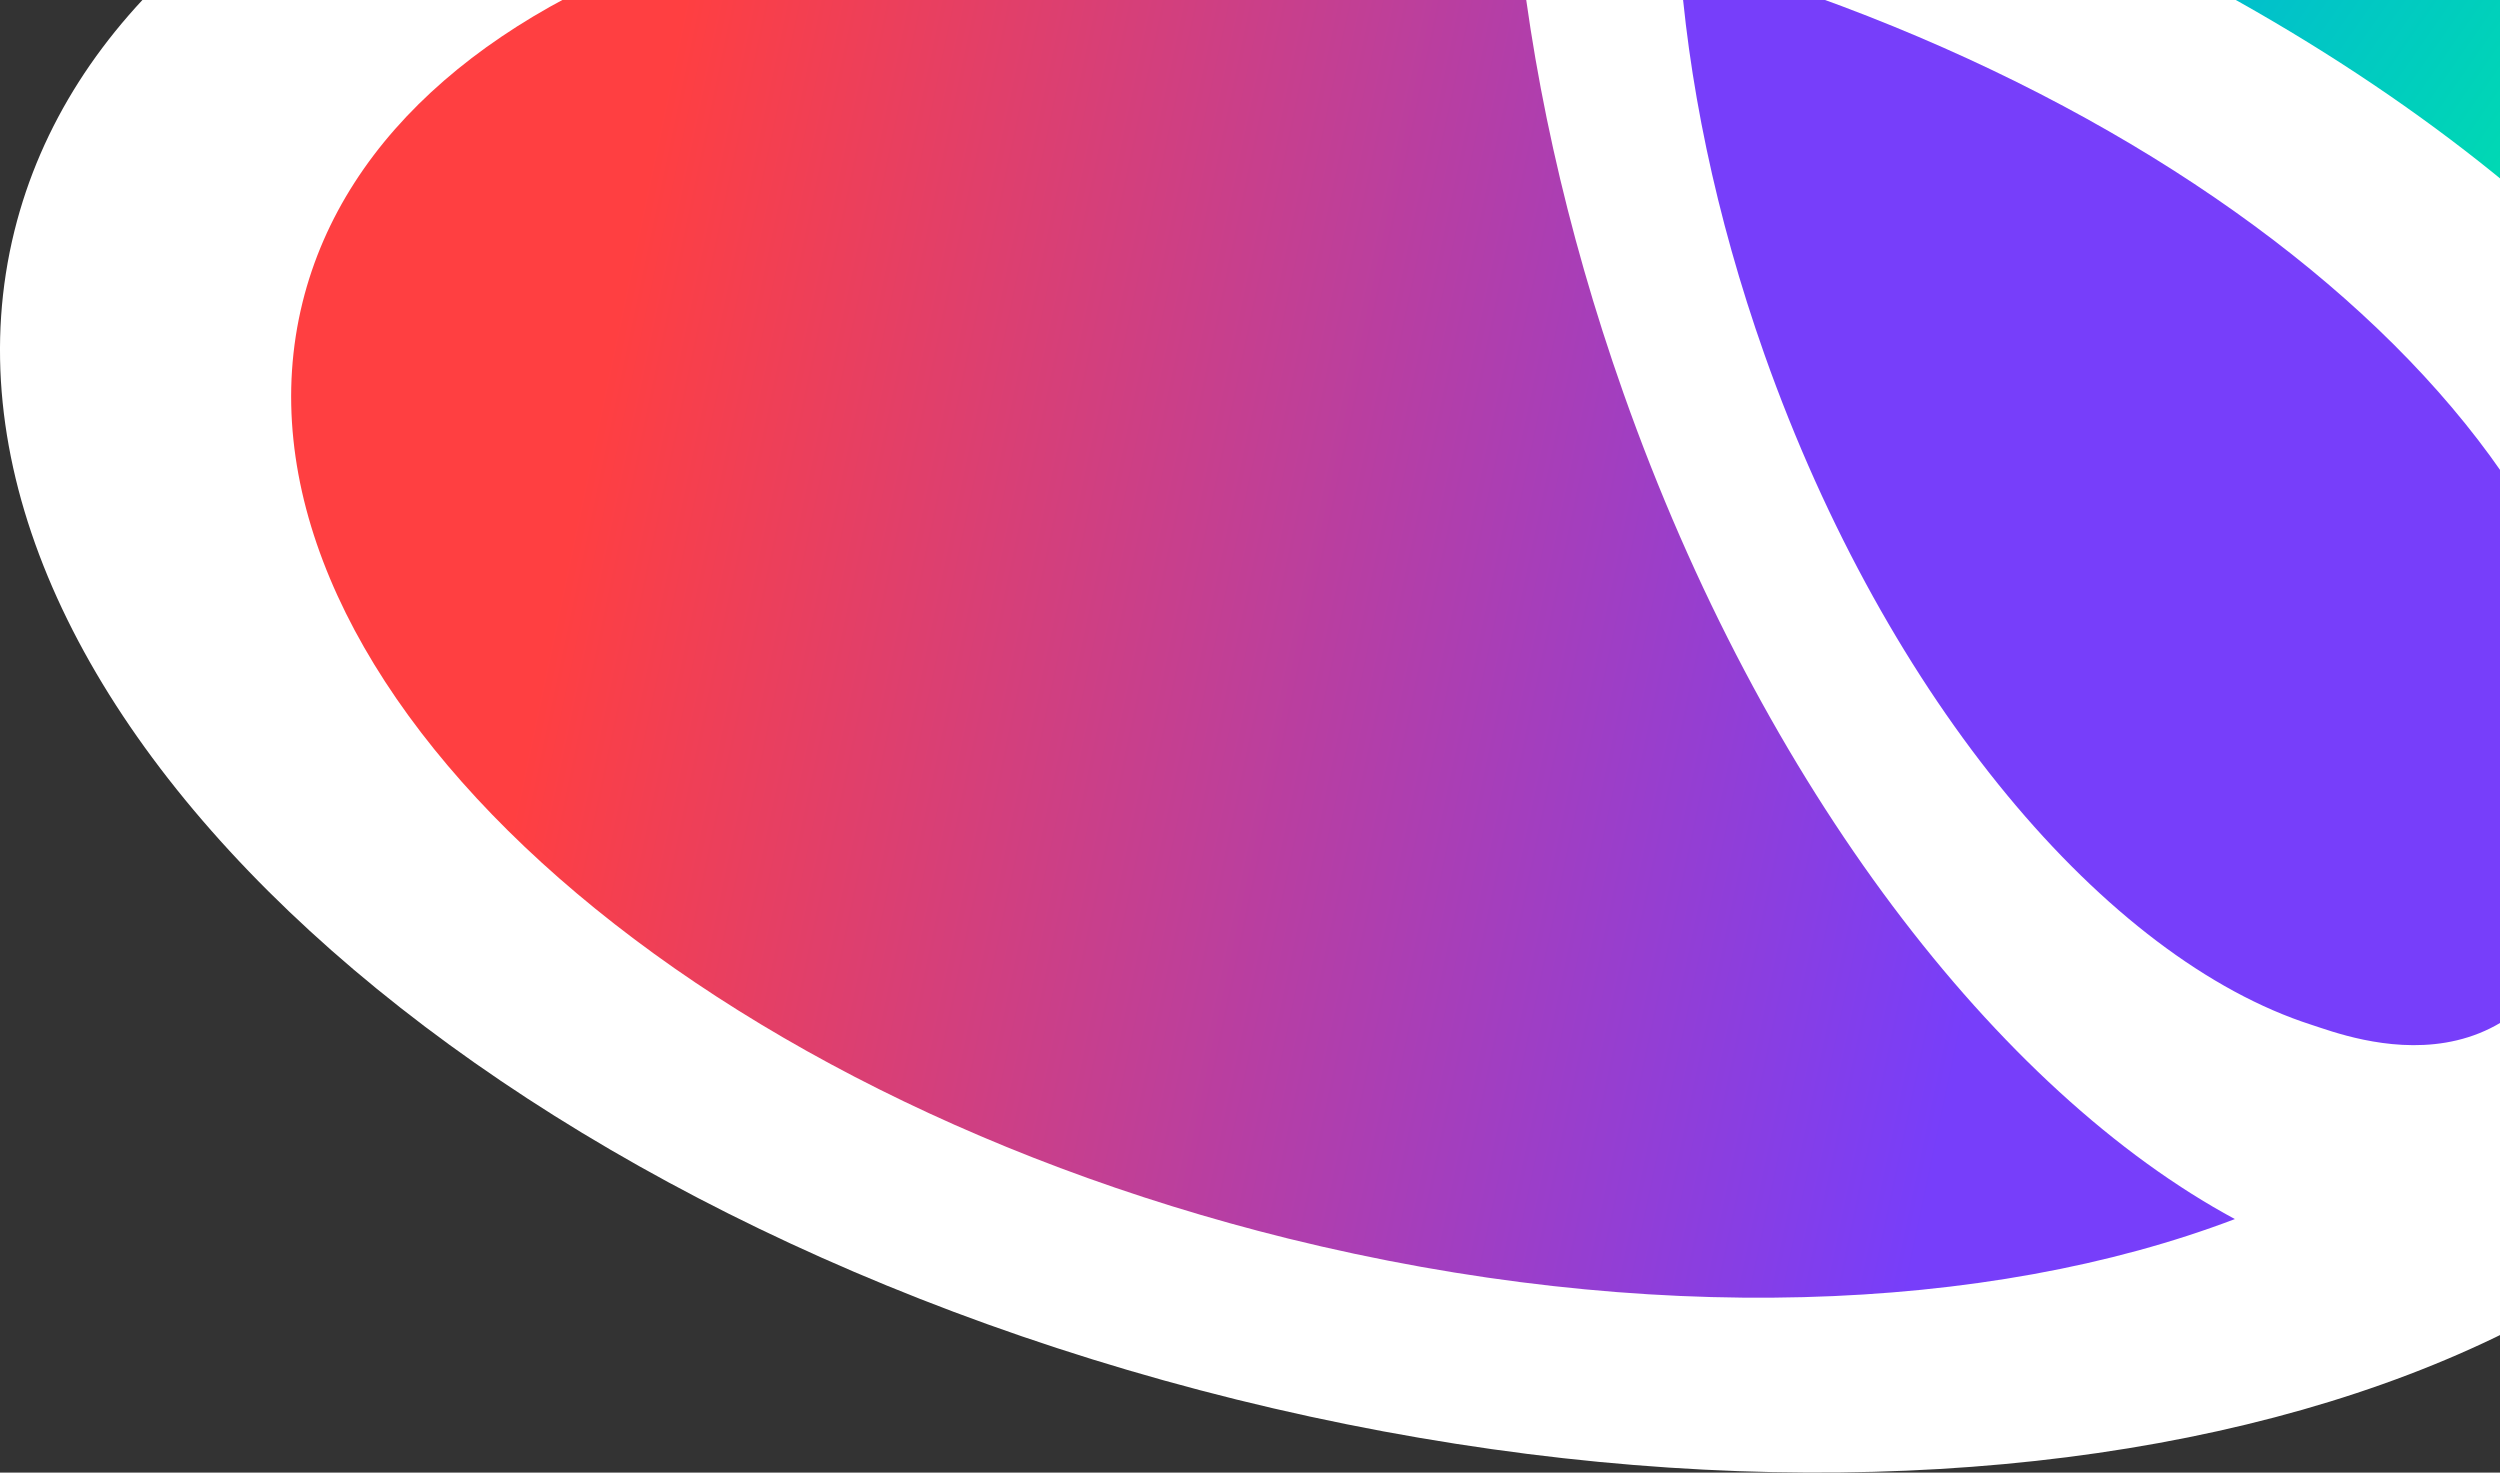
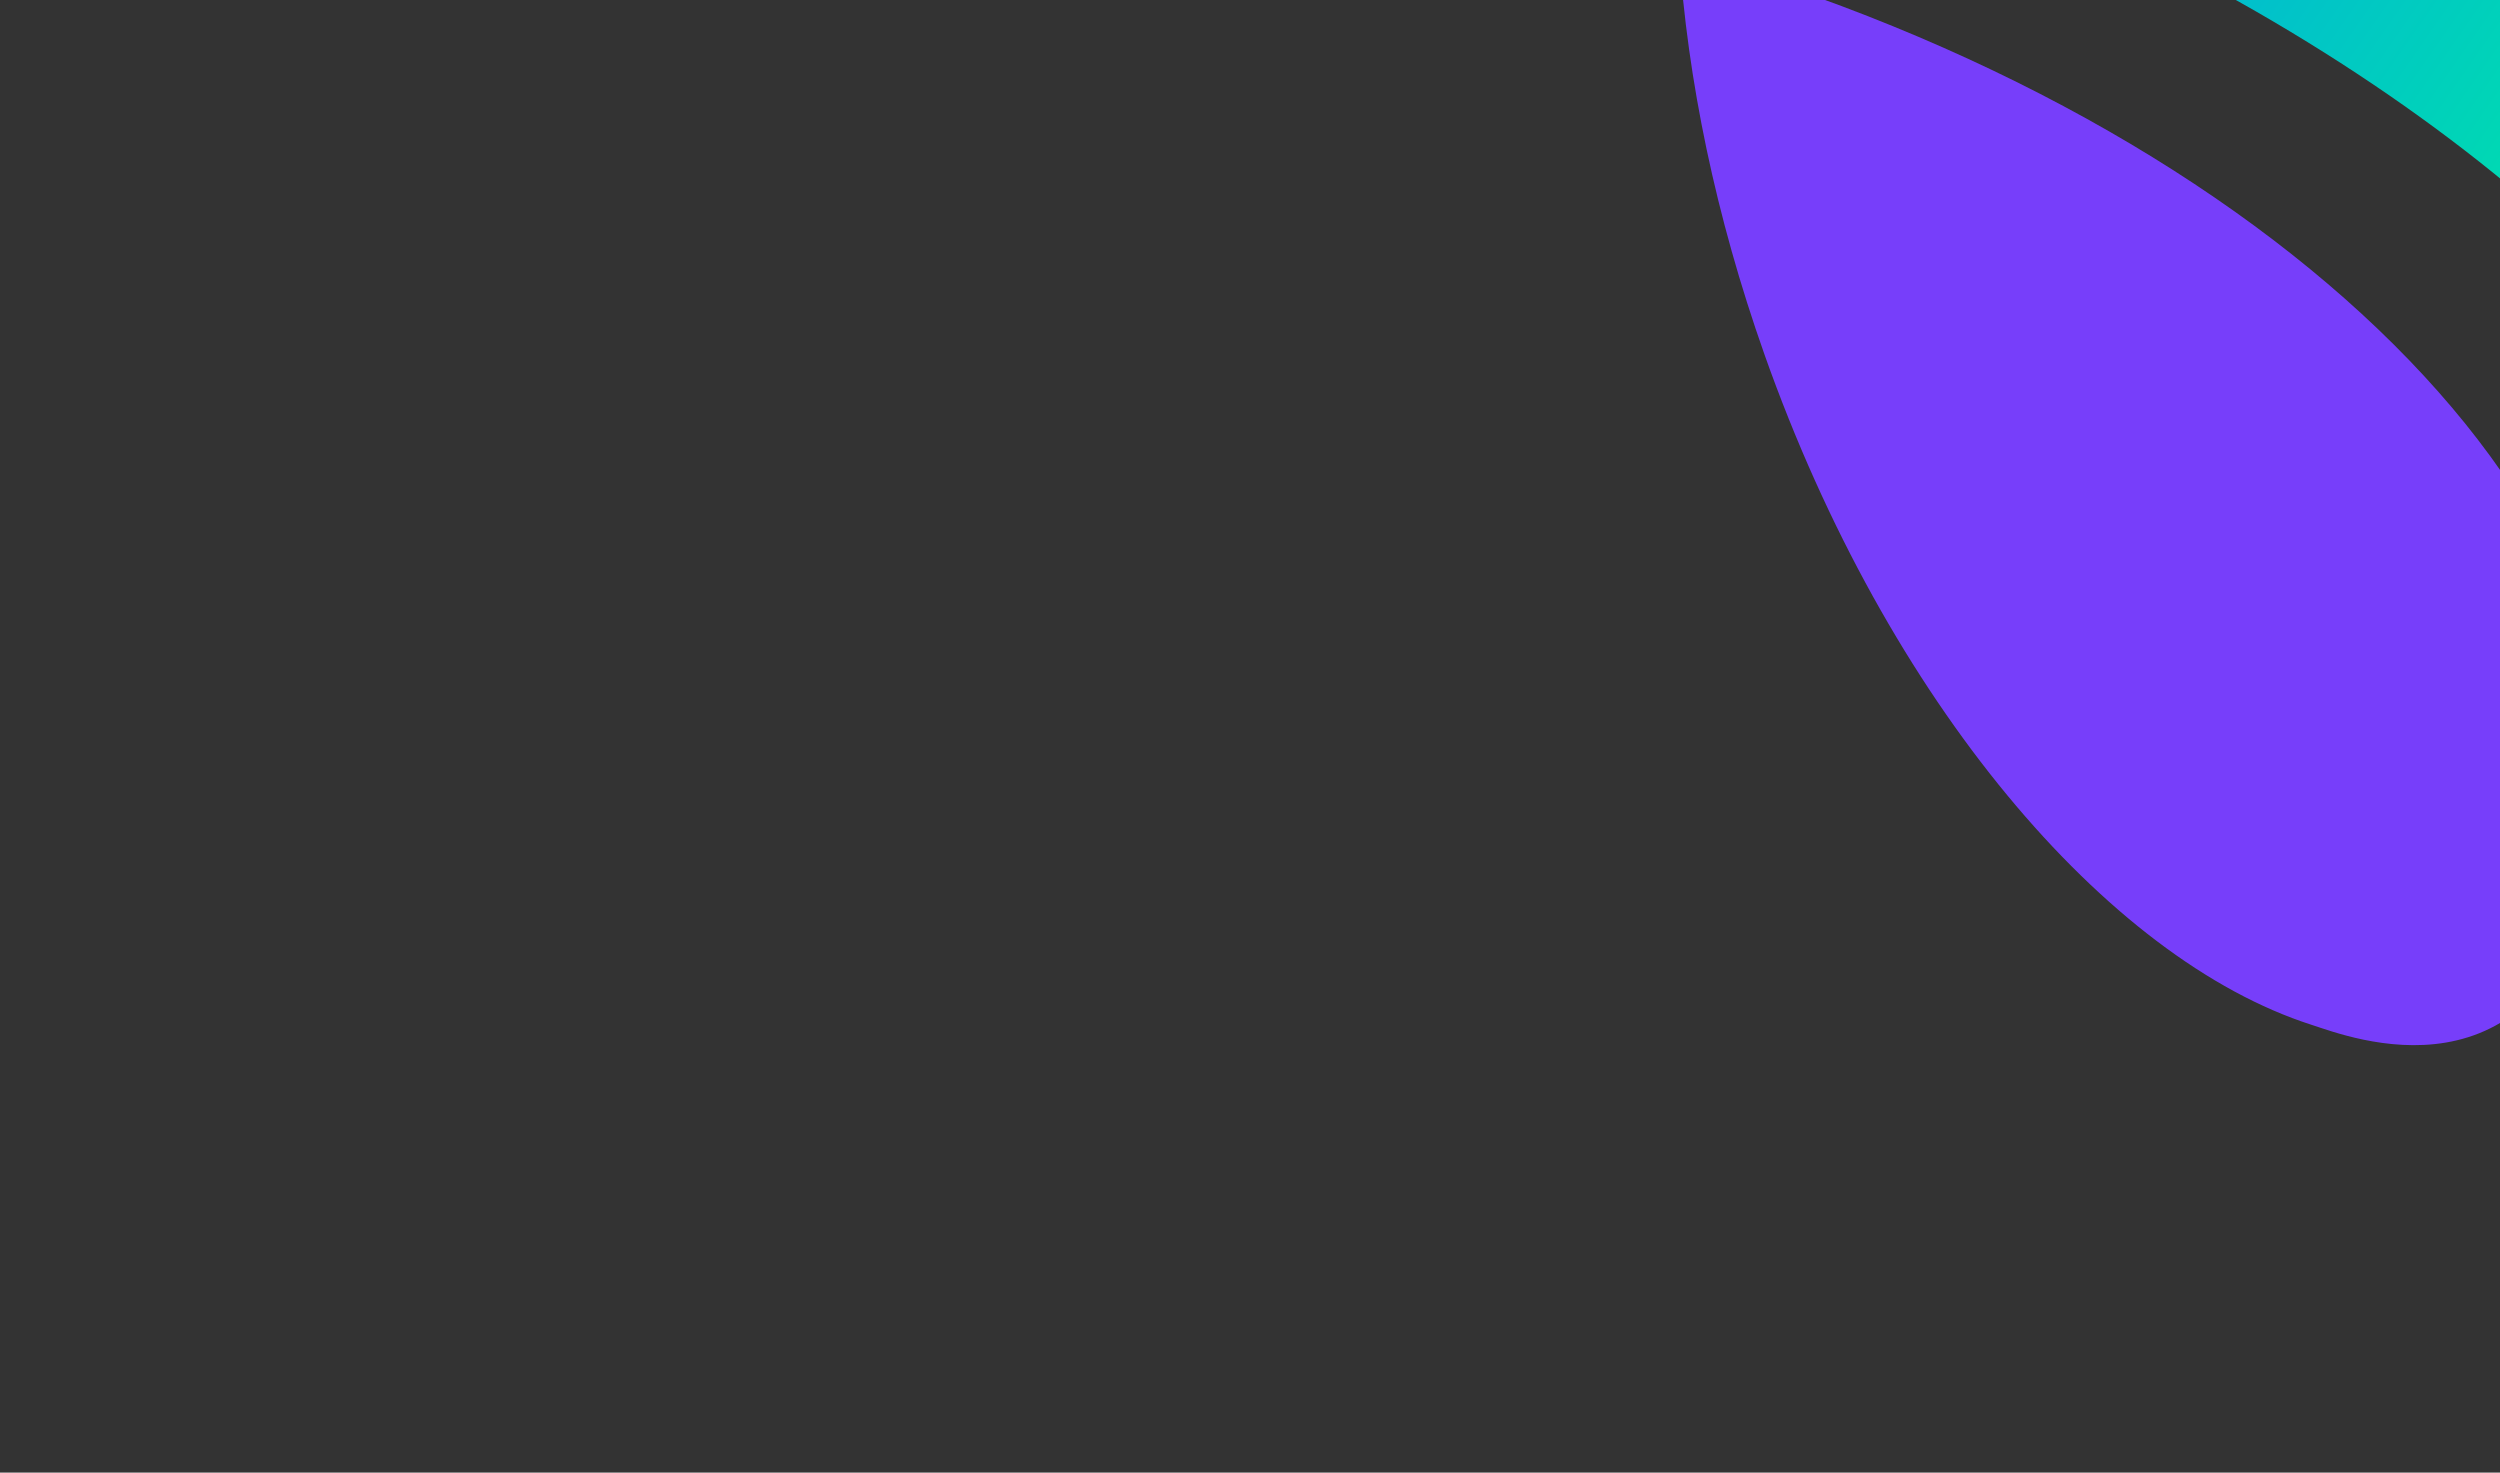
<svg xmlns="http://www.w3.org/2000/svg" width="146" height="86" viewBox="0 0 146 86" fill="none">
  <rect x="0" y="0" width="146" height="86" fill="#333333" stroke="none" />
  <g clip-path="url(#clip0_1084_45767)">
-     <path d="M0.842 13.49C7.005 -11.364 45.233 -23.539 88.154 -15.241C88.517 -33.626 94.908 -47.802 106.36 -51.863C125.018 -58.465 150.099 -35.658 162.383 -0.96C169.229 18.456 171.001 38.008 167.669 52.155C167.669 52.186 167.638 52.217 167.638 52.245C167.638 52.245 167.654 52.261 167.638 52.276C167.502 53.08 167.351 53.866 167.153 54.668C160.641 80.991 118.128 93.091 72.208 81.732C26.287 70.345 -5.67 39.812 0.842 13.49Z" fill="white" />
    <path d="M98.06 -2.761C98.545 4.599 100.18 12.596 103.044 20.699C110.221 40.987 123.022 55.999 134.987 59.847C137.212 60.563 148.148 64.909 151.643 50.822C156.671 30.558 132.908 7.099 98.06 -2.761Z" fill="#773EFA" />
    <path d="M154.536 2.493C145.1 -24.208 125.91 -41.792 111.704 -36.763C103.874 -33.991 99.194 -24.95 98.12 -12.939C125.653 -5.699 147.887 8.476 159.396 24.319C158.79 17.413 157.185 9.991 154.536 2.493Z" fill="url(#paint0_linear_1084_45767)" />
-     <path d="M75.22 72.329C96.136 77.493 116.127 76.676 130.516 71.194C116.718 63.757 102.936 45.977 94.803 22.941C91.41 13.339 89.351 3.828 88.548 -5.062C53.729 -11.983 22.621 -2.321 17.669 17.655C12.474 38.692 38.251 63.166 75.22 72.329Z" fill="url(#paint1_linear_1084_45767)" />
  </g>
  <defs>
    <linearGradient id="paint0_linear_1084_45767" x1="103.734" y1="-30.131" x2="157.029" y2="6.966" gradientUnits="userSpaceOnUse">
      <stop stop-color="#028BFF" />
      <stop offset="1" stop-color="#00E2AA" />
    </linearGradient>
    <linearGradient id="paint1_linear_1084_45767" x1="124.286" y1="42.62" x2="30.235" y2="22.767" gradientUnits="userSpaceOnUse">
      <stop offset="0.06" stop-color="#773EFA" />
      <stop offset="0.95" stop-color="#FF3F41" />
    </linearGradient>
    <clipPath id="clip0_1084_45767">
      <rect width="169.3" height="139" fill="white" transform="translate(0 -53)" />
    </clipPath>
  </defs>
</svg>